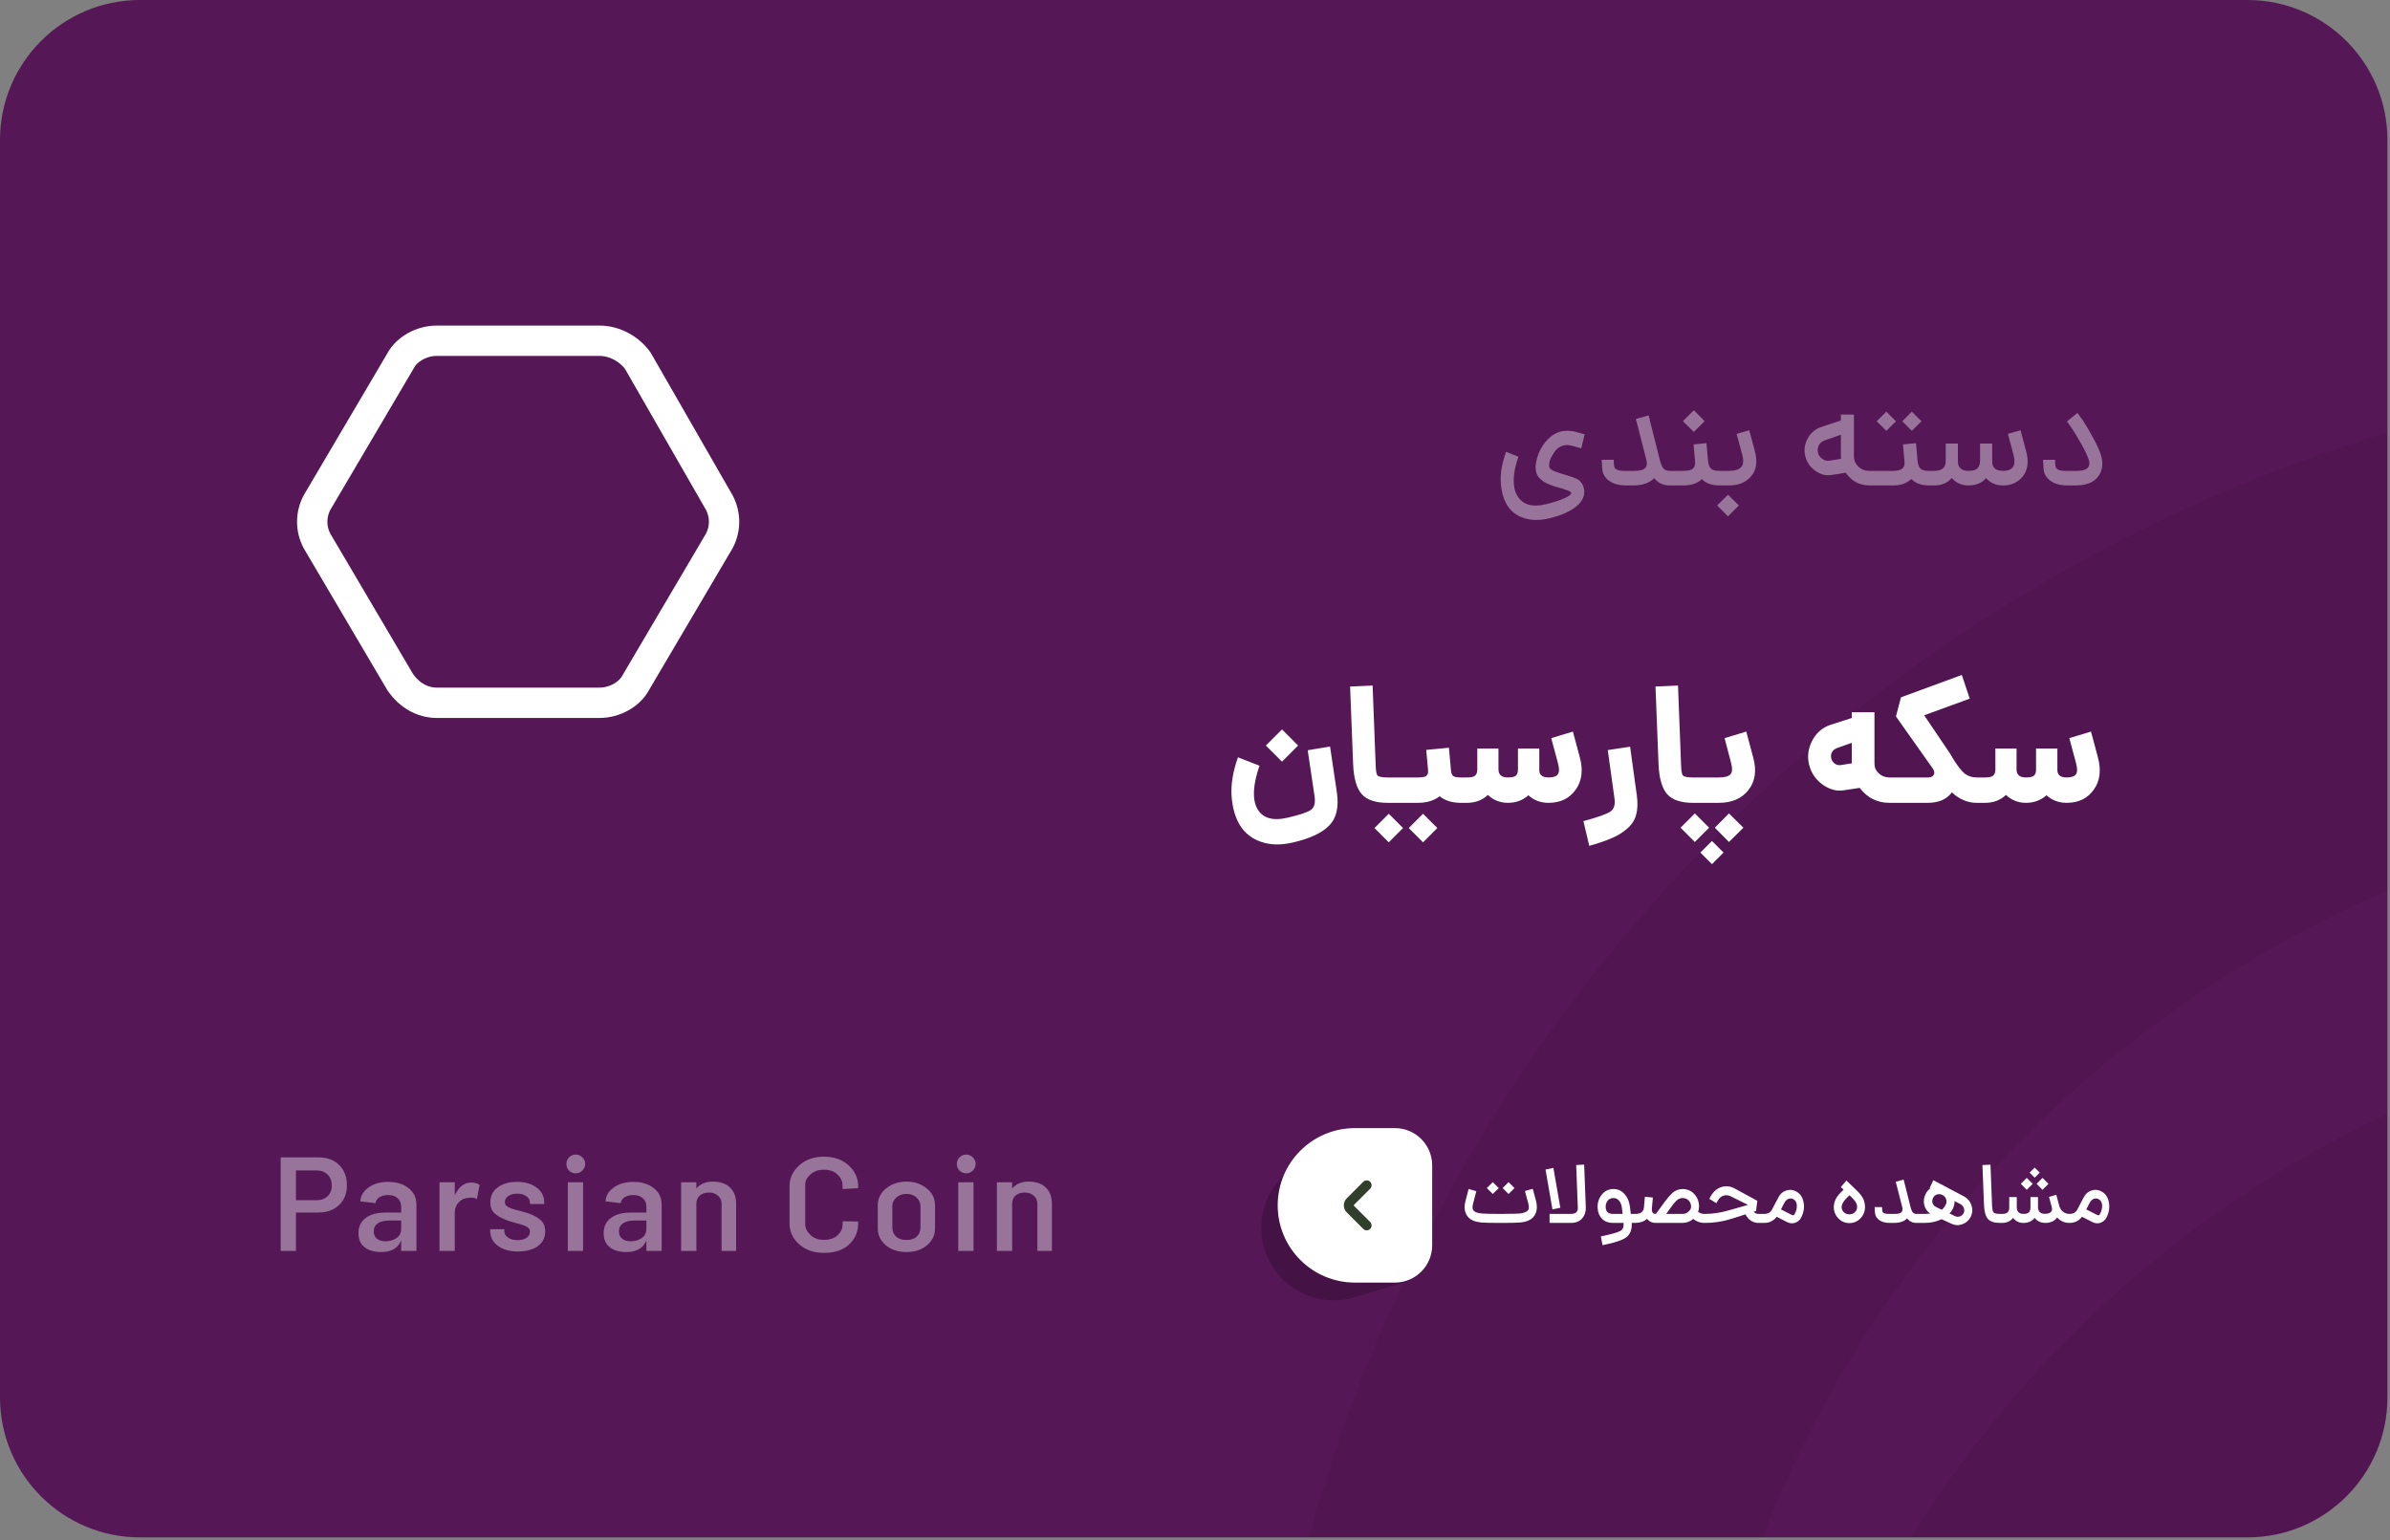
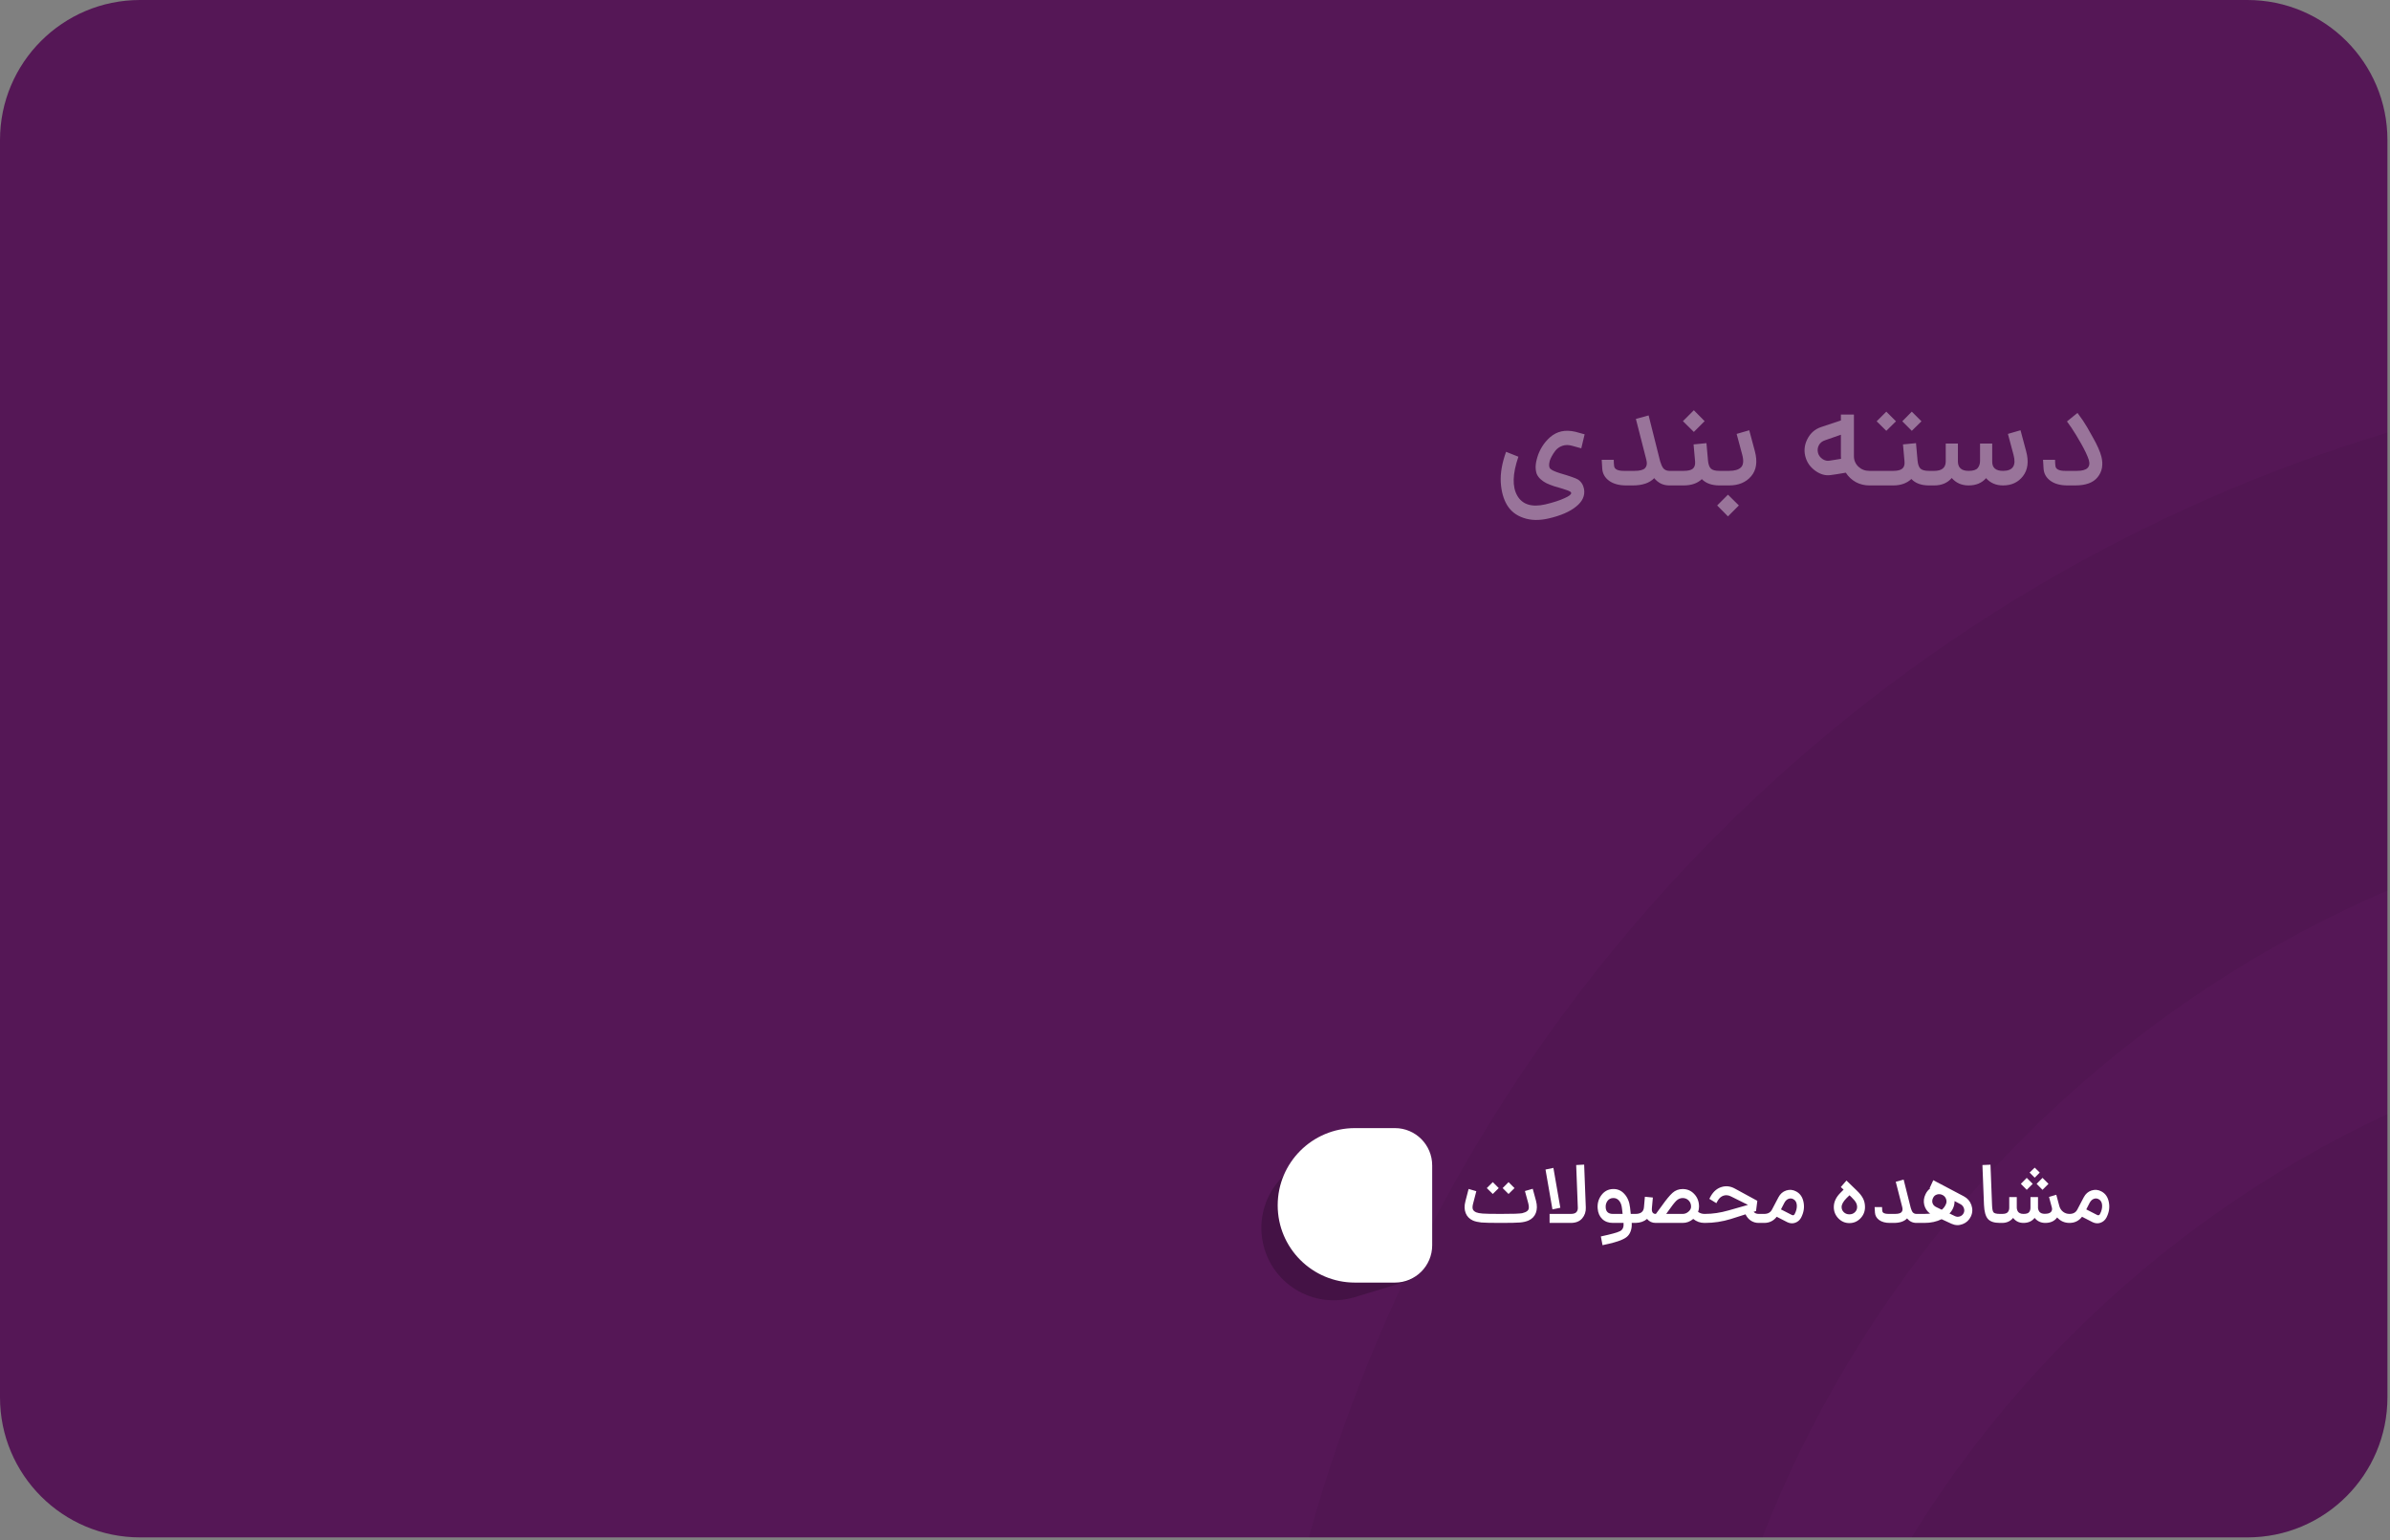
<svg xmlns="http://www.w3.org/2000/svg" width="256" height="165" viewBox="0 0 256 165" fill="none">
  <rect x="0" y="0" width="256" height="165" fill="#808080" stroke="none" />
  <path d="M0 15C0 6.716 6.716 0 15 0H240.725C249.009 0 255.725 6.716 255.725 15V149.687C255.725 157.971 249.009 164.687 240.725 164.687H15C6.716 164.687 0 157.971 0 149.687V15Z" fill="#551756" />
  <path fill-rule="evenodd" clip-rule="evenodd" d="M255.725 46.338C228.954 54.436 204.319 69.043 184.181 89.181C163.054 110.309 148.014 136.386 140.191 164.687H188.767C195.001 148.766 204.49 134.137 216.814 121.814C228.108 110.519 241.339 101.606 255.725 95.397V46.338ZM255.725 119.342C243.263 125.148 231.785 133.125 221.878 143.033C215.295 149.616 209.565 156.891 204.757 164.687H240.725C249.009 164.687 255.725 157.971 255.725 149.687V119.342Z" fill="black" fill-opacity="0.05" />
  <path d="M165.865 55.54C164.865 55.77 163.975 55.75 163.195 55.48C162.415 55.22 161.825 54.76 161.425 54.1C161.035 53.45 160.81 52.635 160.75 51.655C160.7 50.675 160.89 49.59 161.32 48.4L162.64 48.925C162.01 50.755 161.97 52.145 162.52 53.095C163.07 54.055 164.08 54.365 165.55 54.025C166.38 53.825 167.045 53.61 167.545 53.38C168.055 53.16 168.305 52.97 168.295 52.81C168.295 52.78 168.28 52.75 168.25 52.72C168.23 52.69 168.19 52.66 168.13 52.63C168.07 52.6 168.005 52.57 167.935 52.54C167.875 52.52 167.785 52.49 167.665 52.45C167.555 52.41 167.45 52.375 167.35 52.345C167.25 52.315 167.115 52.275 166.945 52.225C166.775 52.175 166.62 52.13 166.48 52.09C166.15 51.98 165.87 51.87 165.64 51.76C165.42 51.65 165.215 51.51 165.025 51.34C164.835 51.17 164.695 50.98 164.605 50.77C164.525 50.55 164.485 50.29 164.485 49.99C164.495 49.68 164.56 49.33 164.68 48.94C164.8 48.55 164.97 48.18 165.19 47.83C165.41 47.47 165.695 47.135 166.045 46.825C166.405 46.515 166.805 46.31 167.245 46.21C167.695 46.11 168.2 46.125 168.76 46.255L169.735 46.525L169.375 48.025L168.4 47.755C168.02 47.645 167.67 47.645 167.35 47.755C167.04 47.865 166.79 48.04 166.6 48.28C166.42 48.52 166.285 48.73 166.195 48.91C166.105 49.08 166.04 49.23 166 49.36C165.89 49.78 165.91 50.065 166.06 50.215C166.21 50.365 166.56 50.525 167.11 50.695C168.14 50.995 168.78 51.22 169.03 51.37C169.38 51.61 169.595 51.955 169.675 52.405C169.785 53.105 169.5 53.725 168.82 54.265C168.15 54.815 167.165 55.24 165.865 55.54ZM178.809 50.44H179.544V52H178.809C178.149 52 177.609 51.74 177.189 51.22C176.689 51.74 175.924 52 174.894 52H174.189C173.429 52 172.819 51.835 172.359 51.505C171.909 51.175 171.664 50.75 171.624 50.23L171.564 49.255H172.854C172.854 49.535 172.869 49.77 172.899 49.96C172.959 50.28 173.309 50.44 173.949 50.44H175.074C175.634 50.44 176.009 50.345 176.199 50.155C176.389 49.955 176.444 49.685 176.364 49.345C176.364 49.335 176.359 49.325 176.349 49.315C176.349 49.295 176.349 49.28 176.349 49.27L175.224 44.875L176.589 44.5L177.699 48.925C177.759 49.155 177.804 49.33 177.834 49.45C177.874 49.57 177.924 49.705 177.984 49.855C178.054 50.005 178.119 50.115 178.179 50.185C178.249 50.255 178.334 50.315 178.434 50.365C178.544 50.415 178.669 50.44 178.809 50.44ZM182.588 45.115L181.433 46.27L180.263 45.115L181.433 43.945L182.588 45.115ZM182.948 49.33C182.988 49.75 183.093 50.04 183.263 50.2C183.433 50.36 183.738 50.44 184.178 50.44V52C183.358 52 182.728 51.775 182.288 51.325C181.818 51.775 181.168 52 180.338 52H179.393V50.44H180.338C180.798 50.44 181.123 50.365 181.313 50.215C181.503 50.055 181.588 49.81 181.568 49.48V49.45L181.403 47.605L182.783 47.47L182.948 49.315V49.33ZM184.022 52V50.44H185.207C185.797 50.44 186.222 50.315 186.482 50.065C186.742 49.805 186.787 49.355 186.617 48.715L186.017 46.48L187.367 46.09L187.967 48.325C188.267 49.455 188.137 50.35 187.577 51.01C187.017 51.67 186.227 52 185.207 52H184.022ZM185.087 55.315L183.932 54.145L185.087 52.99L186.257 54.145L185.087 55.315ZM200.229 50.44H200.514V52H200.229C199.709 52 199.224 51.88 198.774 51.64C198.334 51.39 197.979 51.055 197.709 50.635C196.959 50.765 196.419 50.85 196.089 50.89C195.559 50.97 195.029 50.83 194.499 50.47C193.969 50.1 193.614 49.64 193.434 49.09C193.204 48.41 193.249 47.74 193.569 47.08C193.899 46.41 194.399 45.965 195.069 45.745L197.184 45.04V44.41H198.579V48.865C198.579 49.305 198.739 49.68 199.059 49.99C199.379 50.29 199.769 50.44 200.229 50.44ZM195.984 49.345L197.199 49.15C197.189 49.09 197.184 48.995 197.184 48.865V46.57L195.504 47.155C195.184 47.255 194.954 47.44 194.814 47.71C194.684 47.97 194.659 48.245 194.739 48.535C194.809 48.785 194.964 48.995 195.204 49.165C195.454 49.335 195.714 49.395 195.984 49.345ZM203.084 45.13L202.049 46.15L201.014 45.13L202.049 44.095L203.084 45.13ZM205.814 45.13L204.779 46.15L203.759 45.13L204.779 44.095L205.814 45.13ZM205.394 49.33C205.434 49.75 205.539 50.04 205.709 50.2C205.879 50.36 206.184 50.44 206.624 50.44V52C205.794 52 205.164 51.77 204.734 51.31C204.244 51.77 203.594 52 202.784 52H200.369V50.44H202.784C203.244 50.44 203.569 50.36 203.759 50.2C203.949 50.04 204.029 49.79 203.999 49.45L203.834 47.605L205.229 47.47L205.394 49.315V49.33ZM217.023 48.325C217.323 49.425 217.213 50.315 216.693 50.995C216.183 51.665 215.468 52 214.548 52C213.798 52 213.193 51.74 212.733 51.22C212.283 51.74 211.658 52 210.858 52C210.118 52 209.518 51.735 209.058 51.205C208.598 51.735 207.973 52 207.183 52H206.478V50.44H207.183C207.983 50.44 208.393 50.115 208.413 49.465V49.375V47.515H209.718V49.375V49.465C209.738 50.115 210.118 50.44 210.858 50.44C211.348 50.44 211.673 50.34 211.833 50.14C212.003 49.94 212.088 49.685 212.088 49.375V47.515H213.393V49.375V49.465C213.393 50.115 213.778 50.44 214.548 50.44C215.608 50.44 215.983 49.865 215.673 48.715L215.073 46.48L216.423 46.09L217.023 48.325ZM221.46 52C220.7 52 220.09 51.835 219.63 51.505C219.18 51.175 218.935 50.75 218.895 50.23L218.835 49.255H220.125C220.125 49.535 220.14 49.77 220.17 49.96C220.23 50.28 220.58 50.44 221.22 50.44H222.465C223.535 50.44 223.96 50.05 223.74 49.27C223.59 48.81 223.32 48.235 222.93 47.545C222.54 46.855 222.19 46.28 221.88 45.82L221.4 45.145L222.525 44.23C222.685 44.44 222.885 44.72 223.125 45.07C223.365 45.42 223.715 46.015 224.175 46.855C224.645 47.685 224.95 48.375 225.09 48.925C225.3 49.795 225.165 50.525 224.685 51.115C224.215 51.705 223.415 52 222.285 52H221.46Z" fill="white" fill-opacity="0.4" />
-   <path d="M137.318 81.59L135.59 79.862L137.318 78.134L139.046 79.862L137.318 81.59ZM138.488 90.248C137.216 90.548 136.076 90.524 135.068 90.176C134.072 89.828 133.316 89.228 132.8 88.376C132.296 87.536 132.002 86.498 131.918 85.262C131.834 84.014 132.062 82.634 132.602 81.122L134.906 82.022C134.198 84.086 134.12 85.622 134.672 86.63C135.236 87.65 136.328 87.968 137.948 87.584C139.244 87.284 140.066 87.008 140.414 86.756C140.774 86.516 140.906 86.036 140.81 85.316L140.072 80.366L142.466 79.97L143.204 84.938C143.42 86.486 143.144 87.65 142.376 88.43C141.608 89.222 140.312 89.828 138.488 90.248ZM148.626 86C147.33 86 146.406 85.688 145.854 85.064C145.302 84.428 144.996 83.348 144.936 81.824L144.612 73.544L147.024 73.436L147.348 81.824C147.36 82.508 147.426 82.922 147.546 83.066C147.678 83.21 148.038 83.282 148.626 83.282H148.806V86H148.626ZM156.477 83.282V86C155.541 86 154.785 85.766 154.209 85.298C153.597 85.766 152.817 86 151.869 86H148.629V83.282H151.869C152.325 83.282 152.625 83.228 152.769 83.12C152.925 83 152.991 82.808 152.967 82.544L152.769 80.33L155.199 80.096L155.397 82.31C155.397 82.382 155.403 82.436 155.415 82.472C155.439 82.796 155.517 83.012 155.649 83.12C155.793 83.228 156.069 83.282 156.477 83.282ZM147.225 88.7L148.755 87.17L150.285 88.7L148.755 90.23L147.225 88.7ZM150.897 88.7L152.427 87.17L153.957 88.7L152.427 90.23L150.897 88.7ZM169.199 81.05C169.595 82.454 169.457 83.63 168.785 84.578C168.125 85.526 167.153 86 165.869 86C165.029 86 164.309 85.73 163.709 85.19C163.109 85.73 162.377 86 161.513 86C160.685 86 159.971 85.718 159.371 85.154C158.771 85.718 158.027 86 157.139 86H156.293V83.282H157.139C157.571 83.282 157.859 83.216 158.003 83.084C158.159 82.94 158.237 82.73 158.237 82.454V82.418V80.186H160.505V82.418C160.505 82.994 160.841 83.282 161.513 83.282C161.945 83.282 162.233 83.216 162.377 83.084C162.521 82.94 162.593 82.73 162.593 82.454V82.418V80.186H164.879V82.418V82.49C164.879 83.018 165.209 83.282 165.869 83.282C166.361 83.282 166.691 83.174 166.859 82.958C167.027 82.73 167.033 82.328 166.877 81.752L166.157 79.07L168.479 78.368L169.199 81.05ZM170.232 90.608L169.602 87.962C171.102 87.554 172.056 87.218 172.464 86.954C172.872 86.702 173.028 86.228 172.932 85.532L172.212 80.348L174.606 79.988L175.326 85.208C175.434 86.012 175.41 86.702 175.254 87.278C175.098 87.854 174.78 88.346 174.3 88.754C173.832 89.174 173.28 89.516 172.644 89.78C172.02 90.056 171.216 90.332 170.232 90.608ZM181.339 86C180.043 86 179.119 85.688 178.567 85.064C178.015 84.428 177.709 83.348 177.649 81.824L177.325 73.544L179.737 73.436L180.061 81.824C180.073 82.508 180.139 82.922 180.259 83.066C180.391 83.21 180.751 83.282 181.339 83.282H181.519V86H181.339ZM181.342 86V83.282H184.114C184.726 83.282 185.134 83.174 185.338 82.958C185.554 82.73 185.584 82.328 185.428 81.752L184.726 79.07L187.048 78.368L187.804 81.194C188.176 82.586 187.996 83.738 187.264 84.65C186.544 85.55 185.494 86 184.114 86H181.342ZM181.54 90.194L180.01 88.664L181.54 87.134L183.07 88.664L181.54 90.194ZM185.194 90.194L183.682 88.664L185.194 87.134L186.742 88.664L185.194 90.194ZM183.376 92.57L182.134 91.328L183.376 90.086L184.618 91.328L183.376 92.57ZM202.381 83.282H202.723V86H202.381C201.073 86 200.011 85.466 199.195 84.398C198.943 84.434 198.589 84.488 198.133 84.56C197.689 84.632 197.449 84.668 197.413 84.668C196.705 84.764 195.997 84.572 195.289 84.092C194.593 83.6 194.119 82.976 193.867 82.22C193.555 81.296 193.615 80.378 194.047 79.466C194.491 78.554 195.163 77.948 196.063 77.648L198.349 76.91V76.298H200.779V81.806C200.779 82.214 200.935 82.562 201.247 82.85C201.559 83.138 201.937 83.282 202.381 83.282ZM197.215 81.95C197.263 81.95 197.341 81.938 197.449 81.914C197.569 81.89 197.713 81.866 197.881 81.842C198.061 81.818 198.217 81.794 198.349 81.77V79.574L196.819 80.114C196.543 80.21 196.345 80.366 196.225 80.582C196.117 80.786 196.093 81.008 196.153 81.248C196.201 81.464 196.327 81.65 196.531 81.806C196.735 81.95 196.963 81.998 197.215 81.95ZM211.721 83.282H211.973V86H211.721C210.761 86 209.879 85.628 209.075 84.884C208.511 85.628 207.647 86 206.483 86H202.541V83.282H206.519C206.723 83.282 206.879 83.24 206.987 83.156C207.239 82.964 207.257 82.694 207.041 82.346L203.081 76.748L203.621 74.696L210.137 72.302L210.983 74.84L206.105 76.622L208.877 80.726C209.057 81.026 209.159 81.2 209.183 81.248C209.675 82.04 210.095 82.58 210.443 82.868C210.803 83.144 211.229 83.282 211.721 83.282ZM224.693 81.05C225.089 82.454 224.951 83.63 224.279 84.578C223.619 85.526 222.647 86 221.363 86C220.523 86 219.803 85.73 219.203 85.19C218.603 85.73 217.871 86 217.007 86C216.179 86 215.465 85.718 214.865 85.154C214.265 85.718 213.521 86 212.633 86H211.787V83.282H212.633C213.065 83.282 213.353 83.216 213.497 83.084C213.653 82.94 213.731 82.73 213.731 82.454V82.418V80.186H215.999V82.418C215.999 82.994 216.335 83.282 217.007 83.282C217.439 83.282 217.727 83.216 217.871 83.084C218.015 82.94 218.087 82.73 218.087 82.454V82.418V80.186H220.373V82.418V82.49C220.373 83.018 220.703 83.282 221.363 83.282C221.855 83.282 222.185 83.174 222.353 82.958C222.521 82.73 222.527 82.328 222.371 81.752L221.651 79.07L223.973 78.368L224.693 81.05Z" fill="white" />
-   <path d="M34.145 123.98C35.055 123.98 35.785 124.255 36.335 124.805C36.885 125.345 37.16 126.065 37.16 126.965C37.16 127.845 36.875 128.555 36.305 129.095C35.745 129.625 35 129.89 34.07 129.89H31.7V134H30.065V123.98H34.145ZM33.905 128.57C34.395 128.57 34.79 128.425 35.09 128.135C35.39 127.845 35.54 127.465 35.54 126.995C35.54 126.505 35.39 126.115 35.09 125.825C34.79 125.525 34.395 125.375 33.905 125.375H31.7V128.57H33.905ZM41.576 126.605C42.476 126.605 43.206 126.83 43.766 127.28C44.326 127.72 44.606 128.3 44.606 129.02V134H42.971V132.86C42.651 133.7 41.931 134.12 40.811 134.12C40.091 134.12 39.506 133.95 39.056 133.61C38.616 133.27 38.396 132.765 38.396 132.095C38.396 131.405 38.651 130.865 39.161 130.475C39.671 130.085 40.396 129.89 41.336 129.89H42.971V129.29C42.971 128.89 42.846 128.58 42.596 128.36C42.356 128.13 42.016 128.015 41.576 128.015C41.196 128.015 40.881 128.095 40.631 128.255C40.391 128.415 40.256 128.625 40.226 128.885L38.591 128.69C38.631 128.09 38.926 127.595 39.476 127.205C40.036 126.805 40.736 126.605 41.576 126.605ZM41.276 132.965C41.746 132.965 42.146 132.85 42.476 132.62C42.806 132.39 42.971 132.06 42.971 131.63V130.745H41.681C41.161 130.745 40.756 130.845 40.466 131.045C40.176 131.245 40.031 131.53 40.031 131.9C40.031 132.23 40.141 132.49 40.361 132.68C40.581 132.87 40.886 132.965 41.276 132.965ZM50.466 126.68C50.836 126.68 51.136 126.76 51.366 126.92L51.081 128.45C50.871 128.3 50.556 128.255 50.136 128.315C49.746 128.345 49.411 128.505 49.131 128.795C48.861 129.075 48.721 129.435 48.711 129.875V134H47.076V126.65H48.711V128.045C49.131 127.135 49.716 126.68 50.466 126.68ZM55.459 134.06C54.579 134.06 53.864 133.855 53.314 133.445C52.774 133.035 52.504 132.5 52.504 131.84V131.675H54.019V131.885C54.019 132.165 54.154 132.395 54.424 132.575C54.694 132.755 55.034 132.845 55.444 132.845C55.834 132.845 56.149 132.765 56.389 132.605C56.639 132.435 56.764 132.215 56.764 131.945C56.764 131.705 56.649 131.525 56.419 131.405C56.189 131.275 55.824 131.15 55.324 131.03C54.824 130.9 54.444 130.78 54.184 130.67C53.654 130.47 53.244 130.23 52.954 129.95C52.664 129.67 52.519 129.285 52.519 128.795C52.519 128.125 52.779 127.595 53.299 127.205C53.829 126.805 54.524 126.605 55.384 126.605C56.254 126.605 56.954 126.81 57.484 127.22C58.024 127.62 58.294 128.155 58.294 128.825V128.975H56.764V128.825C56.764 128.545 56.634 128.315 56.374 128.135C56.124 127.955 55.799 127.865 55.399 127.865C55.009 127.865 54.689 127.95 54.439 128.12C54.199 128.28 54.079 128.495 54.079 128.765C54.079 128.905 54.119 129.025 54.199 129.125C54.289 129.225 54.419 129.31 54.589 129.38C54.759 129.45 54.929 129.51 55.099 129.56C55.279 129.61 55.504 129.67 55.774 129.74C56.054 129.81 56.289 129.875 56.479 129.935C57.089 130.135 57.559 130.385 57.889 130.685C58.229 130.975 58.399 131.38 58.399 131.9C58.399 132.58 58.134 133.11 57.604 133.49C57.074 133.87 56.359 134.06 55.459 134.06ZM61.675 125.69C61.395 125.69 61.156 125.595 60.956 125.405C60.766 125.205 60.67 124.96 60.67 124.67C60.67 124.4 60.766 124.17 60.956 123.98C61.156 123.78 61.395 123.68 61.675 123.68C61.946 123.68 62.181 123.78 62.38 123.98C62.581 124.17 62.681 124.4 62.681 124.67C62.681 124.95 62.581 125.19 62.38 125.39C62.181 125.59 61.946 125.69 61.675 125.69ZM60.821 134V126.65H62.456V134H60.821ZM67.841 126.605C68.741 126.605 69.471 126.83 70.031 127.28C70.591 127.72 70.871 128.3 70.871 129.02V134H69.236V132.86C68.916 133.7 68.196 134.12 67.076 134.12C66.356 134.12 65.771 133.95 65.321 133.61C64.881 133.27 64.661 132.765 64.661 132.095C64.661 131.405 64.916 130.865 65.426 130.475C65.936 130.085 66.661 129.89 67.601 129.89H69.236V129.29C69.236 128.89 69.111 128.58 68.861 128.36C68.621 128.13 68.281 128.015 67.841 128.015C67.461 128.015 67.146 128.095 66.896 128.255C66.656 128.415 66.521 128.625 66.491 128.885L64.856 128.69C64.896 128.09 65.191 127.595 65.741 127.205C66.301 126.805 67.001 126.605 67.841 126.605ZM67.541 132.965C68.011 132.965 68.411 132.85 68.741 132.62C69.071 132.39 69.236 132.06 69.236 131.63V130.745H67.946C67.426 130.745 67.021 130.845 66.731 131.045C66.441 131.245 66.296 131.53 66.296 131.9C66.296 132.23 66.406 132.49 66.626 132.68C66.846 132.87 67.151 132.965 67.541 132.965ZM76.33 126.575C77.15 126.575 77.775 126.79 78.205 127.22C78.635 127.64 78.85 128.22 78.85 128.96V134H77.29V128.96C77.29 128.59 77.16 128.295 76.9 128.075C76.65 127.855 76.325 127.745 75.925 127.745C75.525 127.745 75.2 127.855 74.95 128.075C74.71 128.285 74.59 128.58 74.59 128.96V134H72.955V126.65H74.59V127.31C75.02 126.82 75.6 126.575 76.33 126.575ZM88.245 134.21C87.175 134.21 86.295 133.905 85.605 133.295C84.915 132.675 84.57 131.935 84.57 131.075V127.055C84.57 126.195 84.915 125.455 85.605 124.835C86.295 124.215 87.175 123.905 88.245 123.905C89.335 123.905 90.22 124.215 90.9 124.835C91.58 125.455 91.92 126.195 91.92 127.055V127.28L90.255 127.37L90.24 126.89C90.23 126.49 90.045 126.125 89.685 125.795C89.335 125.465 88.855 125.3 88.245 125.3C87.655 125.3 87.175 125.47 86.805 125.81C86.435 126.14 86.25 126.5 86.25 126.89V131.15C86.25 131.55 86.435 131.93 86.805 132.29C87.175 132.64 87.655 132.815 88.245 132.815C88.855 132.815 89.335 132.66 89.685 132.35C90.045 132.03 90.23 131.675 90.24 131.285L90.27 130.82L91.92 130.85V131.075C91.92 131.955 91.595 132.7 90.945 133.31C90.305 133.91 89.405 134.21 88.245 134.21ZM99.285 133.4C98.715 133.88 97.985 134.12 97.095 134.12C96.205 134.12 95.47 133.88 94.89 133.4C94.31 132.91 94.02 132.305 94.02 131.585V129.095C94.02 128.395 94.315 127.8 94.905 127.31C95.505 126.82 96.235 126.575 97.095 126.575C97.955 126.575 98.68 126.82 99.27 127.31C99.86 127.79 100.155 128.385 100.155 129.095V131.585C100.155 132.305 99.865 132.91 99.285 133.4ZM95.97 132.455C96.24 132.705 96.615 132.83 97.095 132.83C97.575 132.83 97.945 132.705 98.205 132.455C98.465 132.195 98.595 131.87 98.595 131.48V129.2C98.595 128.84 98.455 128.535 98.175 128.285C97.905 128.025 97.545 127.895 97.095 127.895C96.655 127.895 96.29 128.025 96 128.285C95.72 128.535 95.58 128.84 95.58 129.2V131.48C95.58 131.87 95.71 132.195 95.97 132.455ZM103.497 125.69C103.217 125.69 102.977 125.595 102.777 125.405C102.587 125.205 102.492 124.96 102.492 124.67C102.492 124.4 102.587 124.17 102.777 123.98C102.977 123.78 103.217 123.68 103.497 123.68C103.767 123.68 104.002 123.78 104.202 123.98C104.402 124.17 104.502 124.4 104.502 124.67C104.502 124.95 104.402 125.19 104.202 125.39C104.002 125.59 103.767 125.69 103.497 125.69ZM102.642 134V126.65H104.277V134H102.642ZM110.154 126.575C110.974 126.575 111.599 126.79 112.029 127.22C112.459 127.64 112.674 128.22 112.674 128.96V134H111.114V128.96C111.114 128.59 110.984 128.295 110.724 128.075C110.474 127.855 110.149 127.745 109.749 127.745C109.349 127.745 109.024 127.855 108.774 128.075C108.534 128.285 108.414 128.58 108.414 128.96V134H106.779V126.65H108.414V127.31C108.844 126.82 109.424 126.575 110.154 126.575Z" fill="white" fill-opacity="0.4" />
-   <path opacity="0.2" d="M135.223 132.865C134.533 128.884 137.018 125.041 140.932 124.039L148.42 122.121C150.947 121.474 153.406 123.383 153.406 125.991V133.475C153.406 135.236 152.254 136.789 150.568 137.299L145.097 138.955C140.645 140.302 136.018 137.448 135.223 132.865V132.865Z" fill="black" />
+   <path opacity="0.2" d="M135.223 132.865C134.533 128.884 137.018 125.041 140.932 124.039L148.42 122.121V133.475C153.406 135.236 152.254 136.789 150.568 137.299L145.097 138.955C140.645 140.302 136.018 137.448 135.223 132.865V132.865Z" fill="black" />
  <path d="M136.858 129.118C136.858 124.548 140.562 120.844 145.132 120.844H149.411C151.618 120.844 153.406 122.632 153.406 124.839V133.397C153.406 135.604 151.618 137.392 149.411 137.392H145.132C140.562 137.392 136.858 133.688 136.858 129.118V129.118Z" fill="white" />
-   <path d="M146.391 131.27L144.62 129.498C144.411 129.289 144.411 128.947 144.62 128.738L146.391 126.966" stroke="#323E2C" stroke-width="1.047" stroke-miterlimit="10" stroke-linecap="round" stroke-linejoin="round" />
  <path d="M160.536 127.269L159.896 127.9L159.256 127.269L159.896 126.629L160.536 127.269ZM162.226 127.269L161.585 127.9L160.954 127.269L161.585 126.629L162.226 127.269ZM164.527 128.633C164.657 129.122 164.651 129.555 164.509 129.933C164.367 130.304 164.1 130.576 163.711 130.749C163.463 130.855 163.163 130.923 162.81 130.954C162.464 130.985 161.777 131 160.75 131C159.723 131 159.03 130.985 158.671 130.954C158.318 130.916 158.021 130.848 157.78 130.749C157.396 130.576 157.133 130.307 156.991 129.942C156.849 129.577 156.839 129.159 156.963 128.689L157.307 127.362L158.133 127.603L157.78 128.967C157.718 129.209 157.712 129.401 157.761 129.543C157.817 129.679 157.938 129.787 158.123 129.868C158.272 129.93 158.501 129.973 158.81 129.998C159.126 130.022 159.772 130.035 160.75 130.035C161.437 130.035 161.963 130.029 162.328 130.016C162.699 129.998 162.937 129.979 163.042 129.96C163.148 129.936 163.253 129.902 163.358 129.858C163.562 129.772 163.686 129.66 163.729 129.524C163.779 129.382 163.766 129.165 163.692 128.875L163.339 127.584L164.175 127.343L164.527 128.633ZM169.86 129.348C169.879 129.8 169.749 130.189 169.47 130.517C169.192 130.839 168.784 131 168.245 131H165.981V130.035H168.245C168.542 130.035 168.743 129.973 168.848 129.849C168.96 129.725 169.012 129.571 169.006 129.385L168.83 124.8L169.684 124.754L169.86 129.348ZM167.131 129.376L166.287 129.552L165.544 125.283L166.389 125.106L167.131 129.376ZM175.233 130.035V131H174.778C174.796 131.309 174.768 131.575 174.694 131.798C174.626 132.027 174.521 132.219 174.379 132.374C174.243 132.528 174.032 132.668 173.748 132.791C173.469 132.915 173.175 133.017 172.866 133.098C172.563 133.184 172.157 133.28 171.65 133.385L171.474 132.448C172.575 132.213 173.265 132.021 173.543 131.872C173.822 131.724 173.942 131.433 173.905 131H172.764C172.293 131 171.913 130.861 171.622 130.582C171.331 130.304 171.167 129.926 171.13 129.45C171.087 128.924 171.217 128.454 171.52 128.039C171.829 127.619 172.235 127.396 172.736 127.371C173.237 127.346 173.655 127.52 173.989 127.891C174.329 128.256 174.533 128.745 174.601 129.357L174.676 130.035H175.233ZM171.993 129.376C172.03 129.815 172.287 130.035 172.764 130.035H173.803L173.738 129.469C173.701 129.097 173.596 128.813 173.423 128.615C173.256 128.417 173.042 128.324 172.782 128.336C172.522 128.342 172.318 128.451 172.17 128.661C172.027 128.865 171.969 129.104 171.993 129.376ZM182.556 130.035H182.686V131H182.556C182.116 131 181.72 130.858 181.368 130.573C181.034 130.858 180.656 131 180.235 131H177.34C176.962 131 176.656 130.858 176.421 130.573C176.105 130.845 175.694 130.988 175.186 131H175.14V130.035H175.186C175.743 130.035 176.043 129.803 176.087 129.339L176.189 128.197L177.043 128.281L176.94 129.413V129.422C176.903 129.831 177.039 130.035 177.349 130.035H177.367L178.008 129.162C178.472 128.506 178.852 128.045 179.149 127.779C179.453 127.507 179.815 127.371 180.235 127.371C180.737 127.371 181.154 127.554 181.488 127.919C181.822 128.277 181.989 128.723 181.989 129.255C181.989 129.447 181.955 129.636 181.887 129.821C182.098 129.964 182.321 130.035 182.556 130.035ZM180.235 130.035C180.47 130.035 180.678 129.954 180.857 129.793C181.043 129.633 181.136 129.453 181.136 129.255C181.136 128.989 181.049 128.769 180.876 128.596C180.709 128.423 180.495 128.336 180.235 128.336C179.982 128.336 179.756 128.432 179.558 128.624C179.36 128.816 179.078 129.175 178.713 129.701L178.472 130.035H180.235ZM188.363 130.035H188.967V131H188.363C188.06 131 187.782 130.916 187.528 130.749C187.28 130.576 187.095 130.353 186.971 130.081L185.393 130.582C184.49 130.861 183.571 131 182.637 131H182.59V130.035H182.637C183.435 130.035 184.27 129.911 185.143 129.663L187.231 129.069L185.421 128.169C185.149 128.027 184.883 127.996 184.623 128.076C184.369 128.157 184.165 128.327 184.01 128.587L183.843 128.884L183.092 128.42L183.268 128.095C183.565 127.6 183.948 127.284 184.419 127.148C184.895 127.006 185.372 127.068 185.848 127.334L188.233 128.633L188.094 129.728L187.834 129.812C187.97 129.96 188.147 130.035 188.363 130.035ZM192.398 127.631C192.825 127.86 193.088 128.25 193.187 128.8C193.292 129.351 193.203 129.899 192.918 130.443C192.776 130.703 192.569 130.882 192.296 130.981C192.024 131.08 191.742 131.062 191.452 130.926L190.31 130.341C189.97 130.78 189.524 131 188.974 131H188.871V130.035H188.974C189.37 130.035 189.648 129.877 189.809 129.561L190.496 128.253C190.688 127.888 190.963 127.646 191.322 127.529C191.687 127.405 192.046 127.439 192.398 127.631ZM192.231 130.053C192.405 129.725 192.482 129.41 192.463 129.107C192.445 128.797 192.321 128.581 192.092 128.457C191.919 128.364 191.739 128.355 191.554 128.429C191.374 128.503 191.229 128.649 191.118 128.865L190.765 129.552L191.925 130.146C192.061 130.214 192.163 130.183 192.231 130.053ZM198.893 127.538C199.203 127.835 199.425 128.12 199.562 128.392C199.698 128.664 199.766 128.967 199.766 129.302C199.766 129.772 199.602 130.177 199.274 130.517C198.946 130.851 198.553 131.019 198.095 131.019C197.637 131.019 197.244 130.851 196.916 130.517C196.588 130.177 196.424 129.772 196.424 129.302C196.424 128.745 196.672 128.225 197.167 127.742L197.473 127.436L197.176 127.158L197.78 126.461L198.893 127.538ZM197.501 129.858C197.662 130.007 197.86 130.081 198.095 130.081C198.33 130.081 198.525 130.007 198.68 129.858C198.841 129.704 198.921 129.518 198.921 129.302C198.921 129.134 198.881 128.977 198.8 128.828C198.72 128.673 198.559 128.479 198.318 128.243L198.104 128.039L197.798 128.336C197.439 128.695 197.26 129.017 197.26 129.302C197.26 129.518 197.34 129.704 197.501 129.858ZM205.278 130.035H205.733V131H205.278C204.87 131 204.536 130.839 204.276 130.517C203.967 130.839 203.493 131 202.856 131H202.42C201.95 131 201.572 130.898 201.287 130.694C201.009 130.49 200.857 130.227 200.833 129.905L200.796 129.302H201.594C201.594 129.475 201.603 129.62 201.622 129.738C201.659 129.936 201.875 130.035 202.271 130.035H202.967C203.314 130.035 203.546 129.976 203.663 129.858C203.781 129.735 203.815 129.568 203.766 129.357C203.766 129.351 203.762 129.345 203.756 129.339C203.756 129.326 203.756 129.317 203.756 129.311L203.06 126.591L203.905 126.359L204.592 129.097C204.629 129.24 204.657 129.348 204.675 129.422C204.7 129.496 204.731 129.58 204.768 129.673C204.811 129.766 204.851 129.834 204.889 129.877C204.932 129.92 204.984 129.957 205.046 129.988C205.114 130.019 205.192 130.035 205.278 130.035ZM210.354 128.151C210.744 128.355 211.013 128.667 211.162 129.088C211.31 129.509 211.292 129.917 211.106 130.313C210.914 130.709 210.62 130.981 210.224 131.13C209.828 131.285 209.432 131.272 209.036 131.093L207.969 130.601C207.437 130.867 206.824 131 206.131 131H205.639V130.035H206.131C206.354 130.035 206.558 130.025 206.744 130.007C206.422 129.772 206.212 129.462 206.113 129.079C206.02 128.689 206.063 128.308 206.243 127.937C206.36 127.683 206.527 127.473 206.744 127.306L206.688 127.278L207.078 126.424L208.442 127.139C208.448 127.145 208.47 127.158 208.507 127.176L210.354 128.151ZM207.412 129.311L207.988 129.589C208.173 129.441 208.319 129.249 208.424 129.014C208.51 128.828 208.52 128.639 208.452 128.448C208.384 128.25 208.257 128.104 208.071 128.011C207.873 127.912 207.675 127.894 207.477 127.956C207.285 128.011 207.146 128.132 207.059 128.318C206.96 128.51 206.942 128.701 207.004 128.893C207.072 129.079 207.208 129.218 207.412 129.311ZM210.336 129.942C210.416 129.775 210.422 129.599 210.354 129.413C210.292 129.227 210.169 129.085 209.983 128.986L209.361 128.661C209.361 128.933 209.309 129.184 209.203 129.413C209.117 129.617 208.987 129.809 208.814 129.988L209.389 130.267C209.562 130.353 209.742 130.366 209.927 130.304C210.119 130.236 210.255 130.115 210.336 129.942ZM214.219 131C213.607 131 213.176 130.858 212.929 130.573C212.681 130.288 212.542 129.787 212.511 129.069L212.344 124.8L213.207 124.763L213.374 129.069C213.387 129.49 213.439 129.756 213.532 129.868C213.631 129.979 213.86 130.035 214.219 130.035H214.312V131H214.219ZM218.483 125.608L217.944 126.155L217.397 125.608L217.944 125.079L218.483 125.608ZM217.731 126.814L217.091 127.455L216.459 126.814L217.091 126.174L217.731 126.814ZM218.78 127.455L218.149 126.814L218.78 126.174L219.42 126.814L218.78 127.455ZM220.58 129.19C220.648 129.444 220.781 129.648 220.979 129.803C221.177 129.957 221.406 130.035 221.666 130.035V131C221.14 131 220.701 130.805 220.348 130.415C220.064 130.805 219.64 131 219.077 131C218.607 131 218.226 130.821 217.935 130.462C217.651 130.821 217.251 131 216.738 131C216.274 131 215.906 130.821 215.633 130.462C215.336 130.821 214.944 131 214.455 131H214.223V130.035H214.455C214.752 130.035 214.953 129.973 215.058 129.849C215.163 129.725 215.216 129.568 215.216 129.376V128.234H216.023V129.376C216.023 129.425 216.029 129.478 216.042 129.534C216.054 129.583 216.079 129.651 216.116 129.738C216.159 129.824 216.234 129.896 216.339 129.951C216.444 130.007 216.577 130.035 216.738 130.035C217.035 130.035 217.233 129.976 217.332 129.858C217.437 129.735 217.49 129.574 217.49 129.376V128.234H218.297V129.376V129.385C218.297 129.41 218.3 129.441 218.306 129.478C218.313 129.515 218.328 129.571 218.353 129.645C218.384 129.713 218.421 129.775 218.464 129.831C218.514 129.88 218.585 129.926 218.678 129.97C218.777 130.007 218.891 130.025 219.021 130.025C219.343 130.025 219.563 129.96 219.68 129.831C219.798 129.701 219.832 129.543 219.782 129.357L219.476 128.216L220.256 127.984L220.562 129.125C220.562 129.131 220.565 129.144 220.571 129.162C220.577 129.175 220.58 129.184 220.58 129.19ZM225.1 127.631C225.527 127.86 225.79 128.25 225.889 128.8C225.994 129.351 225.905 129.899 225.62 130.443C225.478 130.703 225.27 130.882 224.998 130.981C224.726 131.08 224.444 131.062 224.154 130.926L223.012 130.341C222.672 130.78 222.226 131 221.675 131H221.573V130.035H221.675C222.071 130.035 222.35 129.877 222.511 129.561L223.198 128.253C223.389 127.888 223.665 127.646 224.024 127.529C224.389 127.405 224.748 127.439 225.1 127.631ZM224.933 130.053C225.106 129.725 225.184 129.41 225.165 129.107C225.147 128.797 225.023 128.581 224.794 128.457C224.621 128.364 224.441 128.355 224.256 128.429C224.076 128.503 223.931 128.649 223.819 128.865L223.467 129.552L224.627 130.146C224.763 130.214 224.865 130.183 224.933 130.053Z" fill="white" />
-   <path d="M64.208 36.5H46.792C45.188 36.5 43.583 37.367 42.896 38.667L33.958 53.833C33.271 55.133 33.271 56.65 33.958 57.95L42.896 73.117C43.812 74.417 45.188 75.283 46.792 75.283H64.208C65.812 75.283 67.417 74.417 68.104 73.117L77.042 57.95C77.729 56.65 77.729 55.133 77.042 53.833L68.333 38.667C67.417 37.367 65.812 36.5 64.208 36.5Z" stroke="white" stroke-width="3.25" stroke-miterlimit="10" stroke-linecap="round" stroke-linejoin="round" />
</svg>